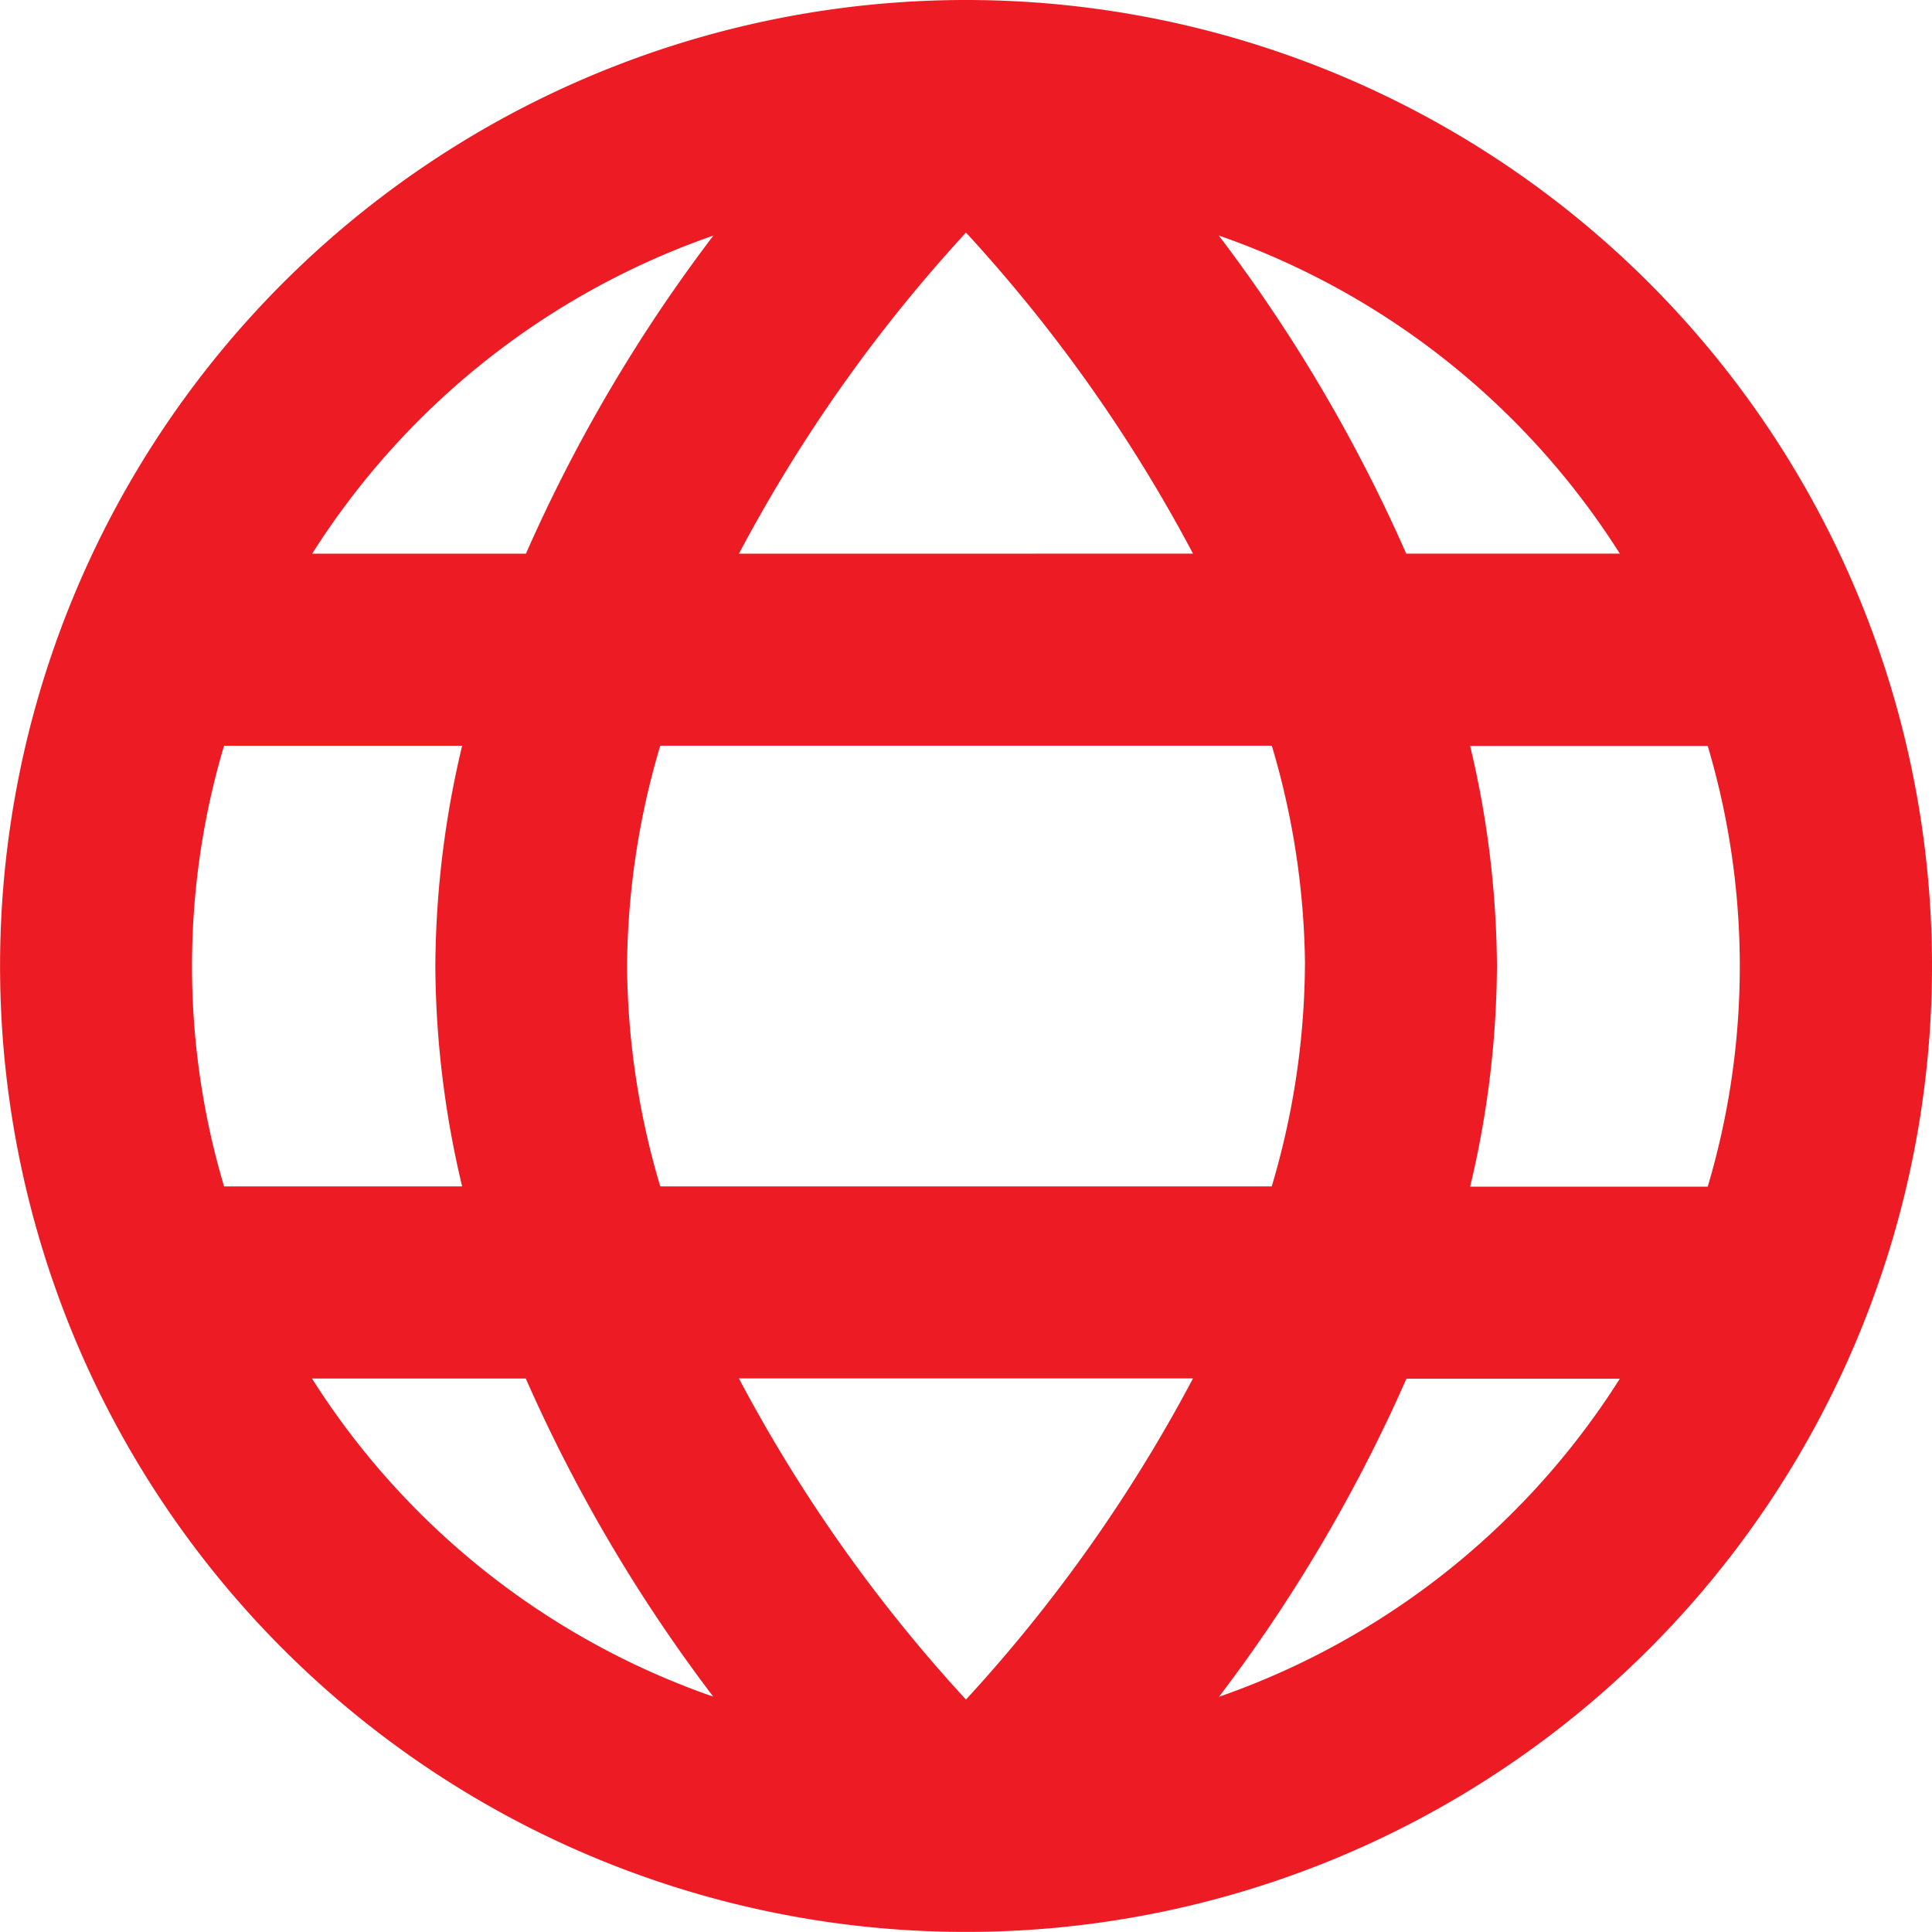
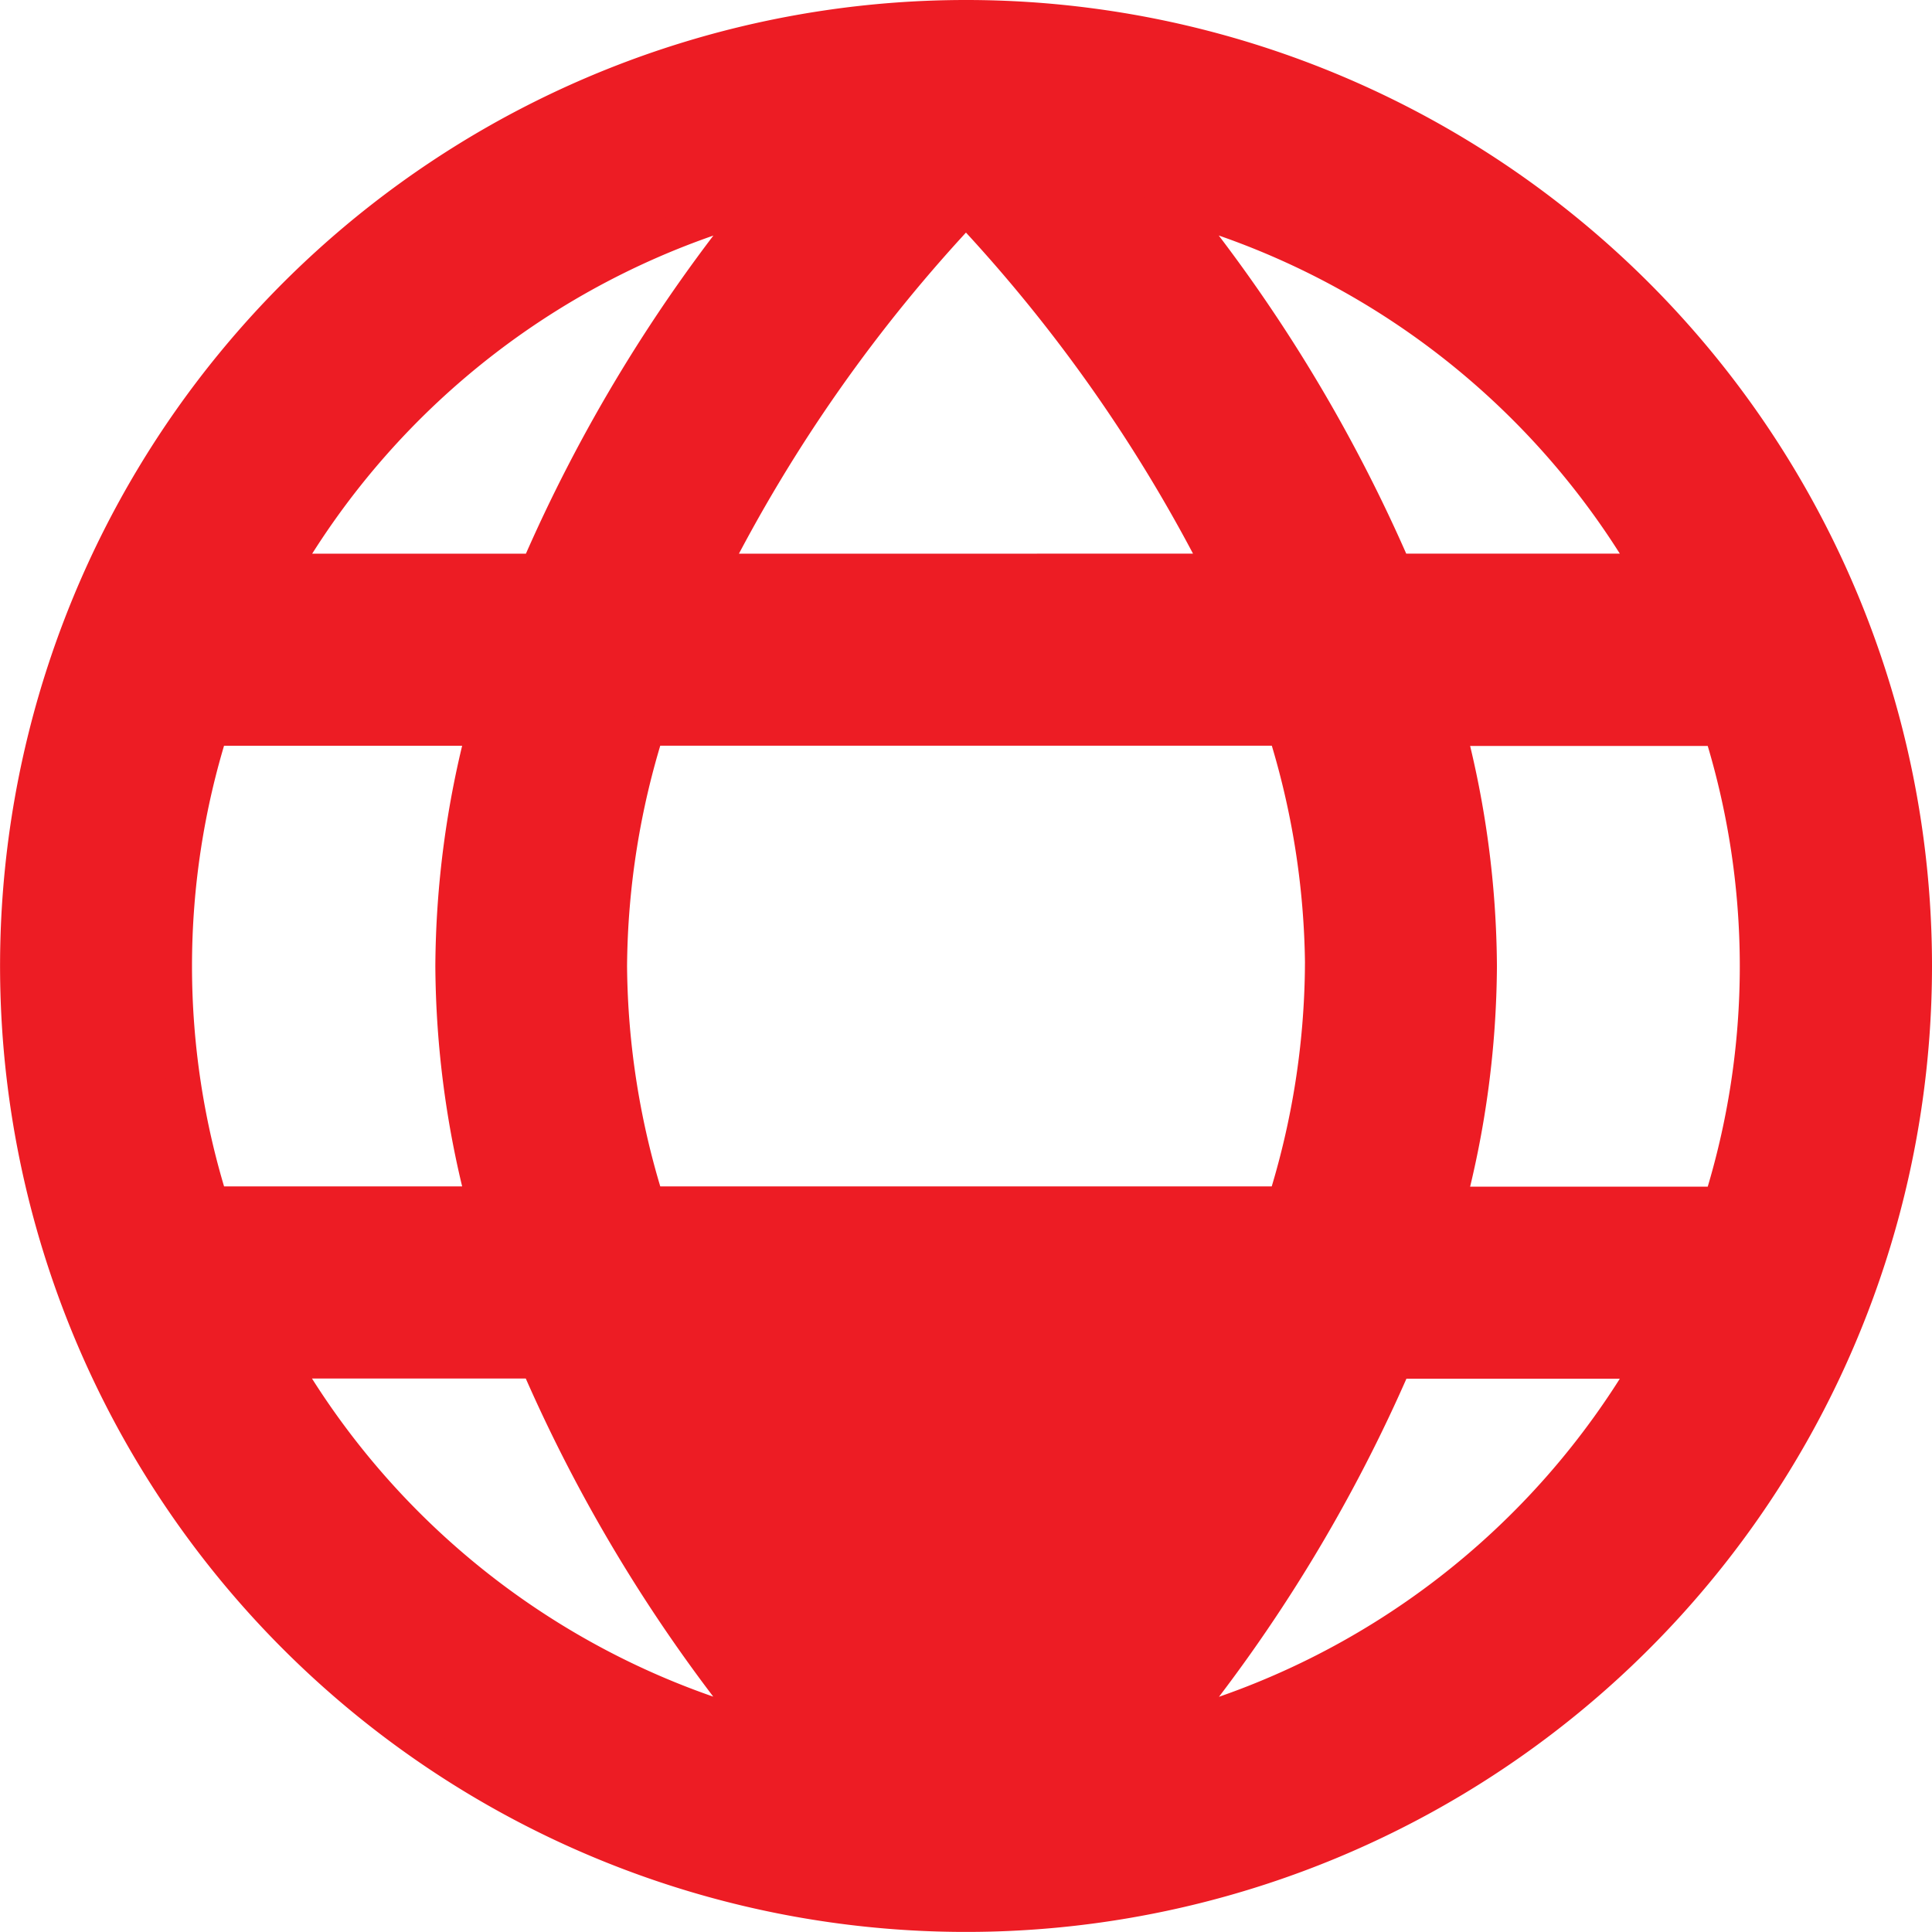
<svg xmlns="http://www.w3.org/2000/svg" width="28.549" height="28.549" viewBox="0 0 28.549 28.549">
-   <path id="fi-rr-globe" d="M14.024,0A14.024,14.024,0,1,0,28.049,14.024,14.024,14.024,0,0,0,14.024,0ZM24.13,8.181H20.366a23,23,0,0,0-3.3-5.427A11.723,11.723,0,0,1,24.13,8.181Zm-4.847,5.844a11.934,11.934,0,0,1-.556,3.506H9.322a11.934,11.934,0,0,1-.556-3.506,11.934,11.934,0,0,1,.556-3.506h9.406a11.934,11.934,0,0,1,.556,3.506Zm-9.025,5.844H17.79a22.923,22.923,0,0,1-3.766,5.362,22.872,22.872,0,0,1-3.766-5.362Zm0-11.687a22.923,22.923,0,0,1,3.766-5.362A22.872,22.872,0,0,1,17.79,8.181Zm.727-5.427a23,23,0,0,0-3.3,5.427H3.919a11.723,11.723,0,0,1,7.067-5.427Zm-8.11,7.765H6.9a14.043,14.043,0,0,0-.467,3.506A14.043,14.043,0,0,0,6.9,17.531H2.876a11.678,11.678,0,0,1,0-7.012Zm1.042,9.35H7.683a23,23,0,0,0,3.3,5.427,11.723,11.723,0,0,1-7.067-5.427ZM17.069,25.3a23,23,0,0,0,3.3-5.427H24.13A11.723,11.723,0,0,1,17.069,25.3Zm8.1-7.765H21.153a14.043,14.043,0,0,0,.467-3.506,14.043,14.043,0,0,0-.467-3.506H25.17a11.678,11.678,0,0,1,0,7.012Z" transform="translate(0.25 0.25)" fill="#ed1c24" stroke="#ed1c24" stroke-width="0.5" />
+   <path id="fi-rr-globe" d="M14.024,0A14.024,14.024,0,1,0,28.049,14.024,14.024,14.024,0,0,0,14.024,0ZM24.13,8.181H20.366a23,23,0,0,0-3.3-5.427A11.723,11.723,0,0,1,24.13,8.181Zm-4.847,5.844a11.934,11.934,0,0,1-.556,3.506H9.322a11.934,11.934,0,0,1-.556-3.506,11.934,11.934,0,0,1,.556-3.506h9.406a11.934,11.934,0,0,1,.556,3.506Zm-9.025,5.844H17.79Zm0-11.687a22.923,22.923,0,0,1,3.766-5.362A22.872,22.872,0,0,1,17.79,8.181Zm.727-5.427a23,23,0,0,0-3.3,5.427H3.919a11.723,11.723,0,0,1,7.067-5.427Zm-8.11,7.765H6.9a14.043,14.043,0,0,0-.467,3.506A14.043,14.043,0,0,0,6.9,17.531H2.876a11.678,11.678,0,0,1,0-7.012Zm1.042,9.35H7.683a23,23,0,0,0,3.3,5.427,11.723,11.723,0,0,1-7.067-5.427ZM17.069,25.3a23,23,0,0,0,3.3-5.427H24.13A11.723,11.723,0,0,1,17.069,25.3Zm8.1-7.765H21.153a14.043,14.043,0,0,0,.467-3.506,14.043,14.043,0,0,0-.467-3.506H25.17a11.678,11.678,0,0,1,0,7.012Z" transform="translate(0.25 0.25)" fill="#ed1c24" stroke="#ed1c24" stroke-width="0.5" />
</svg>